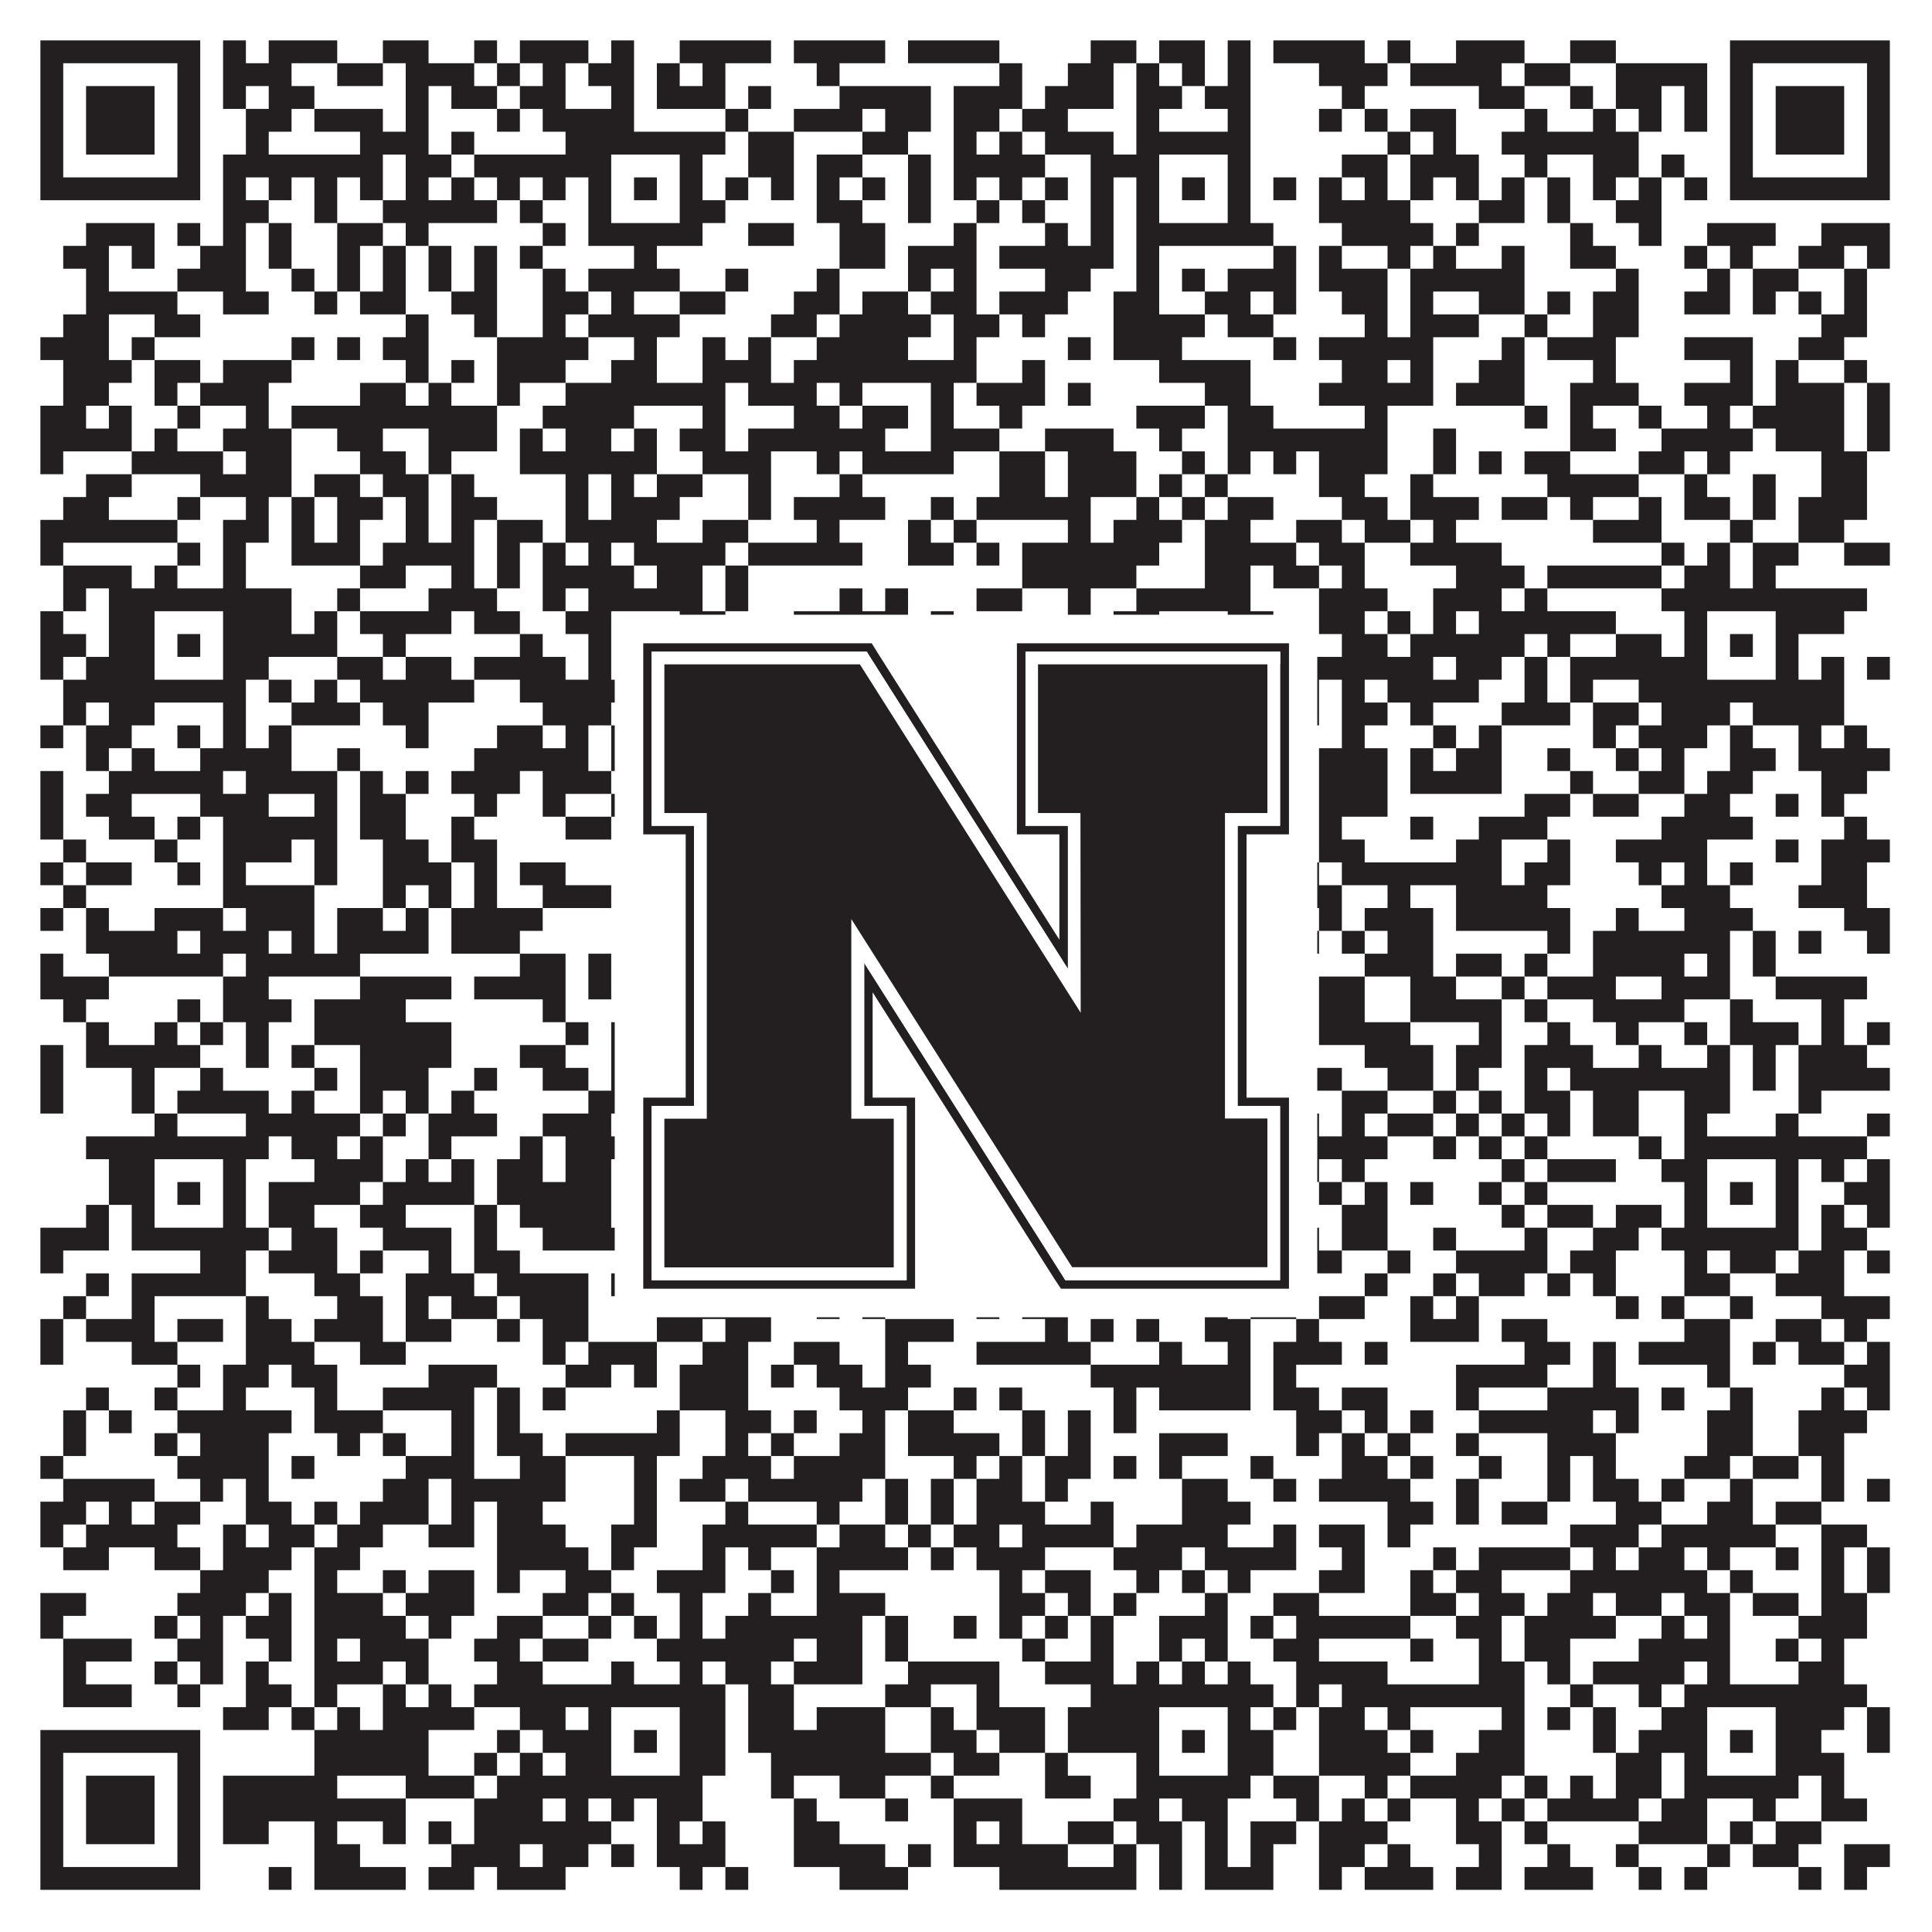
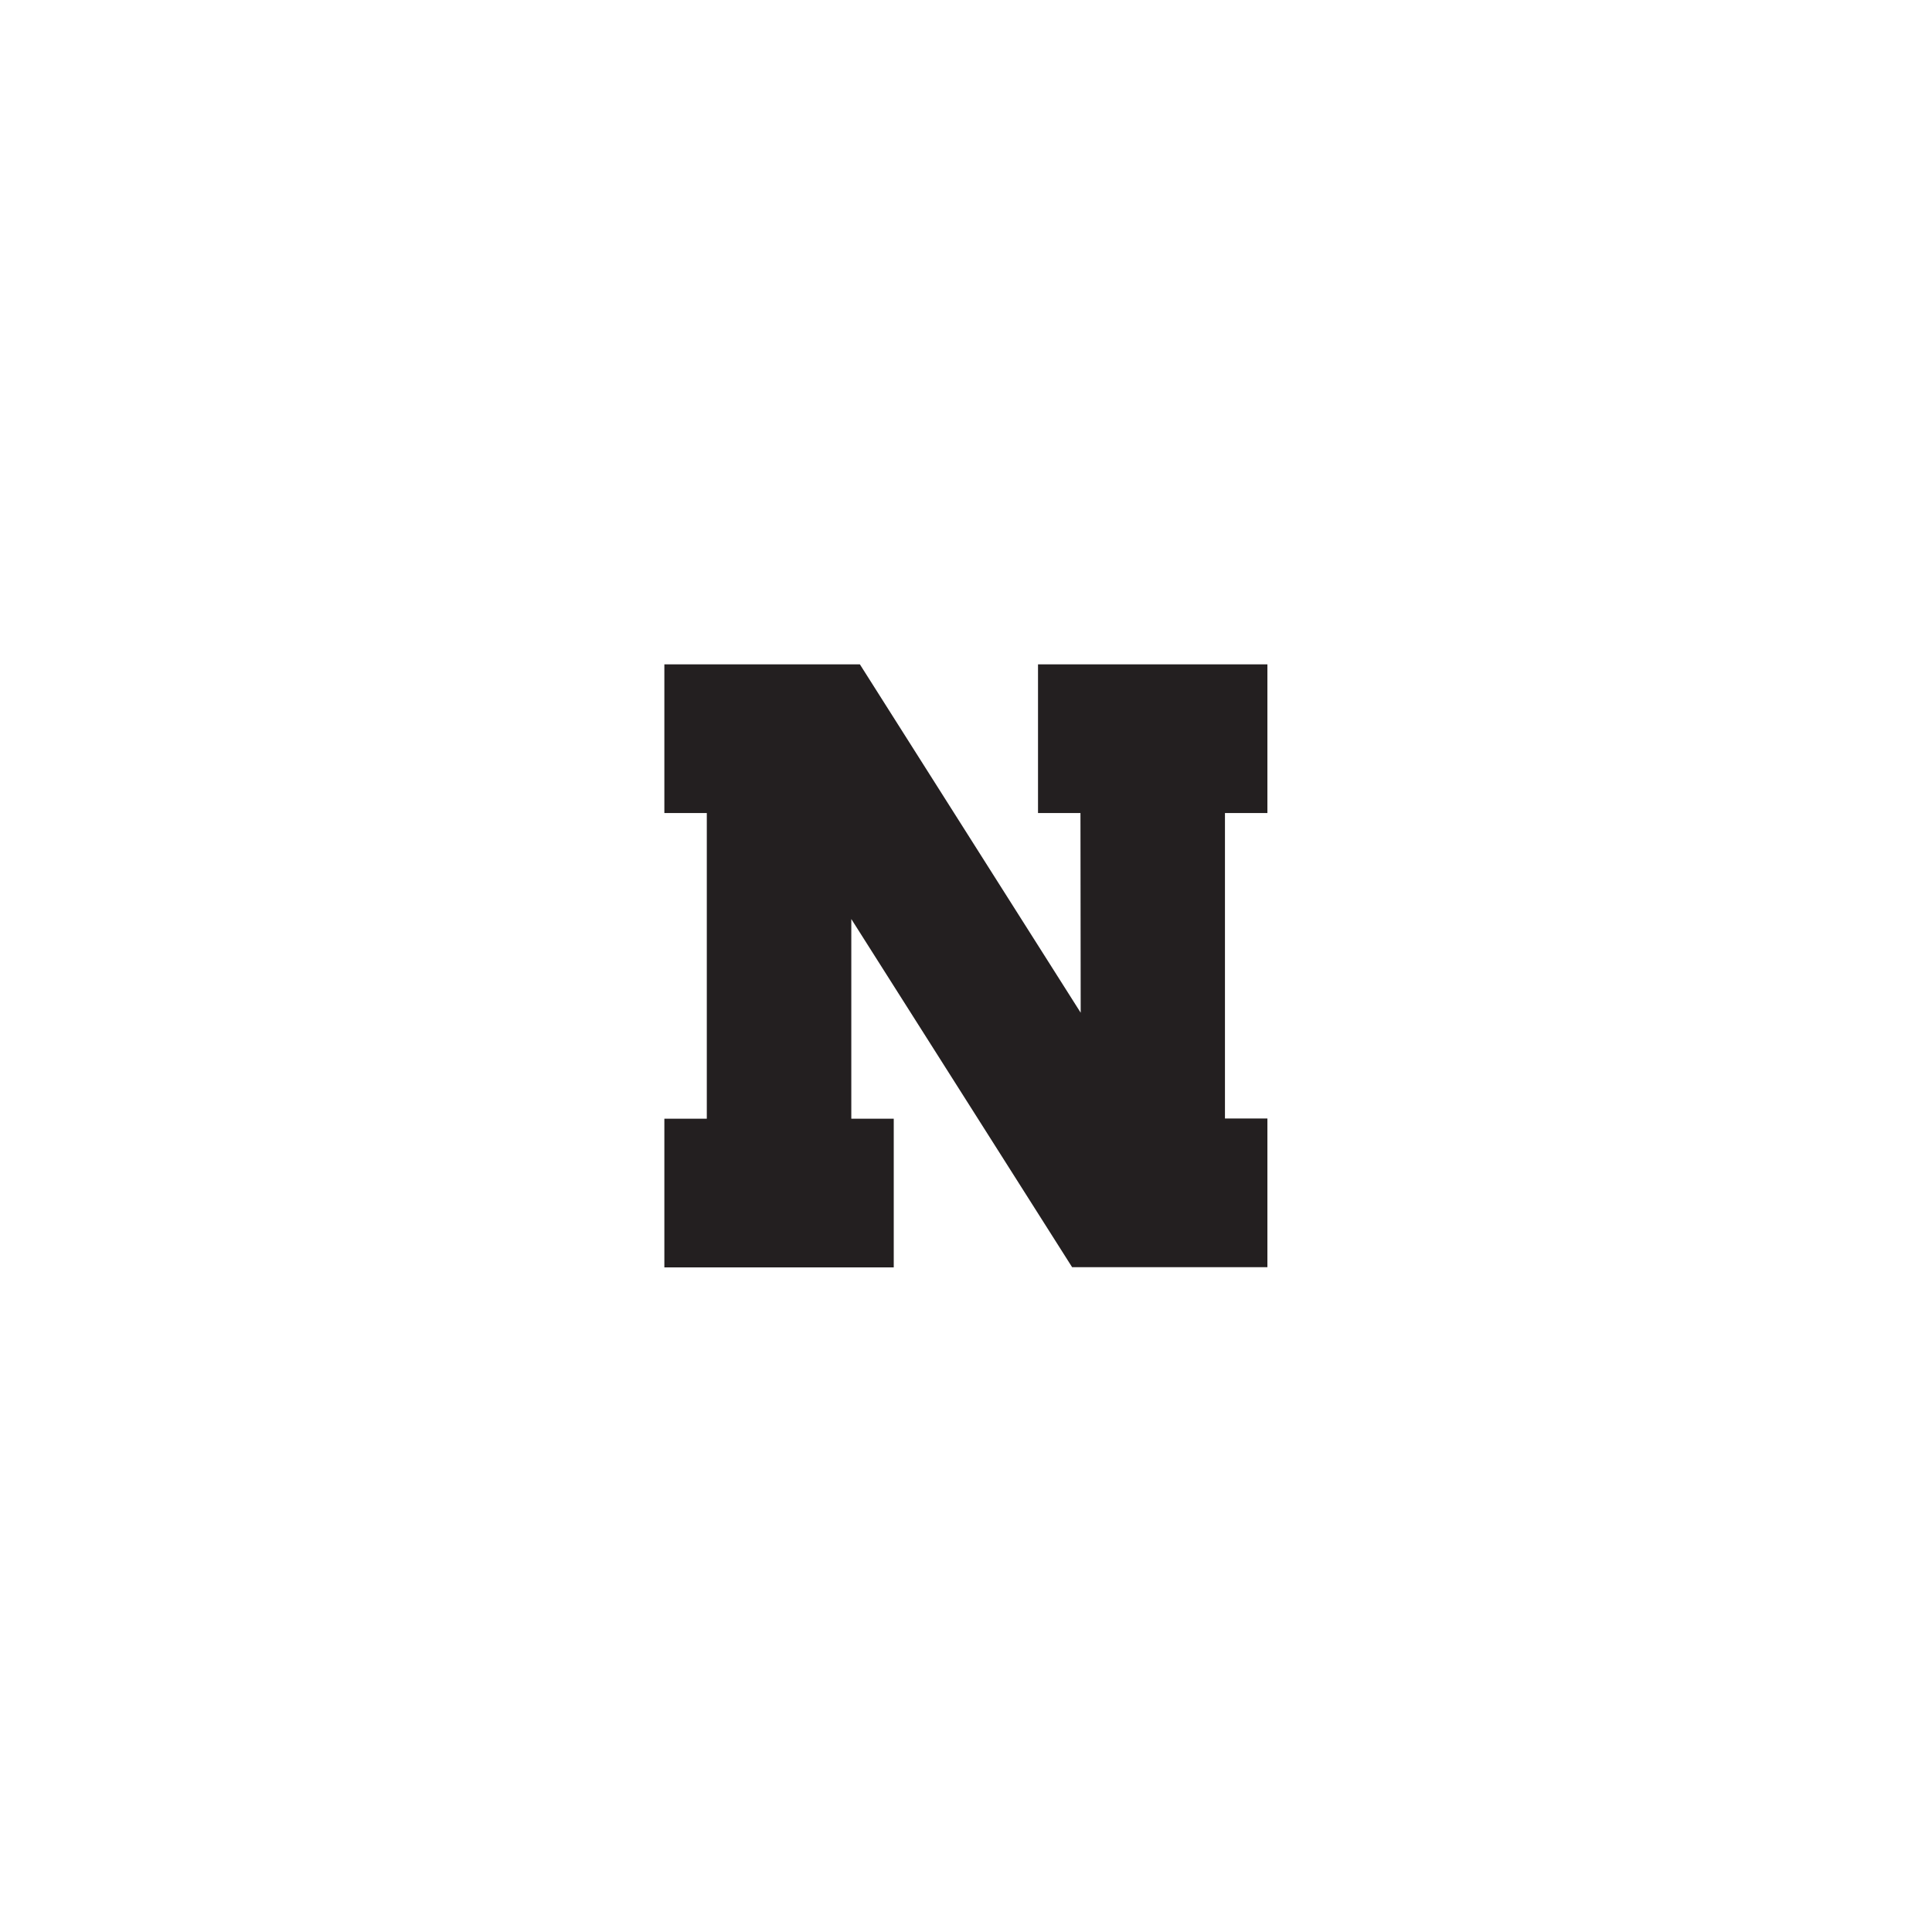
<svg xmlns="http://www.w3.org/2000/svg" version="1.1" width="1100px" height="1100px" viewBox="0 0 1100 1100">
  <rect x="0" y="0" width="1100" height="1100" fill="#ffffff" fill-opacity="1" />
-   <path fill="#231f20" fill-opacity="1" d="M23,23L114,23L114,36L23,36ZM127,23L140,23L140,36L127,36ZM153,23L192,23L192,36L153,36ZM218,23L244,23L244,36L218,36ZM270,23L283,23L283,36L270,36ZM296,23L335,23L335,36L296,36ZM348,23L361,23L361,36L348,36ZM387,23L439,23L439,36L387,36ZM452,23L504,23L504,36L452,36ZM517,23L569,23L569,36L517,36ZM621,23L647,23L647,36L621,36ZM660,23L686,23L686,36L660,36ZM699,23L712,23L712,36L699,36ZM725,23L777,23L777,36L725,36ZM790,23L803,23L803,36L790,36ZM829,23L868,23L868,36L829,36ZM894,23L920,23L920,36L894,36ZM985,23L1076,23L1076,36L985,36ZM23,36L36,36L36,49L23,49ZM101,36L114,36L114,49L101,49ZM127,36L166,36L166,49L127,49ZM192,36L218,36L218,49L192,49ZM231,36L270,36L270,49L231,49ZM283,36L296,36L296,49L283,49ZM309,36L322,36L322,49L309,49ZM335,36L361,36L361,49L335,49ZM374,36L387,36L387,49L374,49ZM400,36L413,36L413,49L400,49ZM465,36L478,36L478,49L465,49ZM569,36L582,36L582,49L569,49ZM608,36L634,36L634,49L608,49ZM647,36L660,36L660,49L647,49ZM673,36L686,36L686,49L673,49ZM699,36L712,36L712,49L699,49ZM751,36L790,36L790,49L751,49ZM803,36L855,36L855,49L803,49ZM868,36L894,36L894,49L868,49ZM920,36L972,36L972,49L920,49ZM985,36L998,36L998,49L985,49ZM1063,36L1076,36L1076,49L1063,49ZM23,49L36,49L36,62L23,62ZM49,49L88,49L88,62L49,62ZM101,49L114,49L114,62L101,62ZM127,49L140,49L140,62L127,62ZM153,49L179,49L179,62L153,62ZM231,49L244,49L244,62L231,62ZM257,49L283,49L283,62L257,62ZM296,49L322,49L322,62L296,62ZM348,49L361,49L361,62L348,62ZM374,49L413,49L413,62L374,62ZM426,49L439,49L439,62L426,62ZM478,49L530,49L530,62L478,62ZM543,49L582,49L582,62L543,62ZM595,49L634,49L634,62L595,62ZM647,49L673,49L673,62L647,62ZM686,49L712,49L712,62L686,62ZM764,49L777,49L777,62L764,62ZM842,49L868,49L868,62L842,62ZM894,49L907,49L907,62L894,62ZM920,49L946,49L946,62L920,62ZM959,49L972,49L972,62L959,62ZM985,49L998,49L998,62L985,62ZM1011,49L1050,49L1050,62L1011,62ZM1063,49L1076,49L1076,62L1063,62ZM23,62L36,62L36,75L23,75ZM49,62L88,62L88,75L49,75ZM101,62L114,62L114,75L101,75ZM140,62L166,62L166,75L140,75ZM179,62L218,62L218,75L179,75ZM231,62L244,62L244,75L231,75ZM283,62L296,62L296,75L283,75ZM309,62L361,62L361,75L309,75ZM413,62L426,62L426,75L413,75ZM452,62L491,62L491,75L452,75ZM504,62L530,62L530,75L504,75ZM543,62L569,62L569,75L543,75ZM582,62L608,62L608,75L582,75ZM647,62L660,62L660,75L647,75ZM699,62L712,62L712,75L699,75ZM751,62L764,62L764,75L751,75ZM777,62L790,62L790,75L777,75ZM803,62L829,62L829,75L803,75ZM868,62L881,62L881,75L868,75ZM907,62L920,62L920,75L907,75ZM933,62L946,62L946,75L933,75ZM959,62L972,62L972,75L959,75ZM985,62L998,62L998,75L985,75ZM1011,62L1050,62L1050,75L1011,75ZM1063,62L1076,62L1076,75L1063,75ZM23,75L36,75L36,88L23,88ZM49,75L88,75L88,88L49,88ZM101,75L114,75L114,88L101,88ZM140,75L153,75L153,88L140,88ZM205,75L244,75L244,88L205,88ZM257,75L270,75L270,88L257,88ZM322,75L413,75L413,88L322,88ZM426,75L452,75L452,88L426,88ZM491,75L517,75L517,88L491,88ZM543,75L556,75L556,88L543,88ZM569,75L582,75L582,88L569,88ZM595,75L634,75L634,88L595,88ZM647,75L712,75L712,88L647,88ZM790,75L803,75L803,88L790,88ZM816,75L829,75L829,88L816,88ZM855,75L933,75L933,88L855,88ZM985,75L998,75L998,88L985,88ZM1011,75L1050,75L1050,88L1011,88ZM1063,75L1076,75L1076,88L1063,88ZM23,88L36,88L36,101L23,101ZM101,88L114,88L114,101L101,101ZM127,88L218,88L218,101L127,101ZM231,88L257,88L257,101L231,101ZM270,88L348,88L348,101L270,101ZM387,88L400,88L400,101L387,101ZM426,88L452,88L452,101L426,101ZM465,88L491,88L491,101L465,101ZM517,88L530,88L530,101L517,101ZM543,88L595,88L595,101L543,101ZM621,88L660,88L660,101L621,101ZM699,88L712,88L712,101L699,101ZM764,88L790,88L790,101L764,101ZM803,88L842,88L842,101L803,101ZM868,88L881,88L881,101L868,101ZM907,88L933,88L933,101L907,101ZM946,88L959,88L959,101L946,101ZM985,88L998,88L998,101L985,101ZM1063,88L1076,88L1076,101L1063,101ZM23,101L114,101L114,114L23,114ZM127,101L140,101L140,114L127,114ZM153,101L166,101L166,114L153,114ZM179,101L192,101L192,114L179,114ZM205,101L218,101L218,114L205,114ZM231,101L244,101L244,114L231,114ZM257,101L270,101L270,114L257,114ZM283,101L296,101L296,114L283,114ZM309,101L322,101L322,114L309,114ZM335,101L348,101L348,114L335,114ZM361,101L374,101L374,114L361,114ZM387,101L400,101L400,114L387,114ZM413,101L426,101L426,114L413,114ZM439,101L452,101L452,114L439,114ZM465,101L478,101L478,114L465,114ZM491,101L504,101L504,114L491,114ZM517,101L530,101L530,114L517,114ZM543,101L556,101L556,114L543,114ZM569,101L582,101L582,114L569,114ZM595,101L608,101L608,114L595,114ZM621,101L634,101L634,114L621,114ZM647,101L660,101L660,114L647,114ZM673,101L686,101L686,114L673,114ZM699,101L712,101L712,114L699,114ZM725,101L738,101L738,114L725,114ZM751,101L764,101L764,114L751,114ZM777,101L790,101L790,114L777,114ZM803,101L816,101L816,114L803,114ZM829,101L842,101L842,114L829,114ZM855,101L868,101L868,114L855,114ZM881,101L894,101L894,114L881,114ZM907,101L920,101L920,114L907,114ZM933,101L946,101L946,114L933,114ZM959,101L972,101L972,114L959,114ZM985,101L1076,101L1076,114L985,114ZM127,114L153,114L153,127L127,127ZM179,114L192,114L192,127L179,127ZM218,114L283,114L283,127L218,127ZM296,114L309,114L309,127L296,127ZM335,114L348,114L348,127L335,127ZM387,114L413,114L413,127L387,127ZM465,114L491,114L491,127L465,127ZM517,114L530,114L530,127L517,127ZM556,114L569,114L569,127L556,127ZM582,114L595,114L595,127L582,127ZM621,114L634,114L634,127L621,127ZM647,114L660,114L660,127L647,127ZM699,114L712,114L712,127L699,127ZM751,114L803,114L803,127L751,127ZM842,114L868,114L868,127L842,127ZM881,114L894,114L894,127L881,127ZM920,114L946,114L946,127L920,127ZM49,127L88,127L88,140L49,140ZM101,127L114,127L114,140L101,140ZM127,127L140,127L140,140L127,140ZM153,127L166,127L166,140L153,140ZM192,127L218,127L218,140L192,140ZM231,127L244,127L244,140L231,140ZM309,127L322,127L322,140L309,140ZM335,127L400,127L400,140L335,140ZM426,127L452,127L452,140L426,140ZM478,127L504,127L504,140L478,140ZM543,127L556,127L556,140L543,140ZM595,127L608,127L608,140L595,140ZM621,127L634,127L634,140L621,140ZM647,127L725,127L725,140L647,140ZM764,127L816,127L816,140L764,140ZM829,127L842,127L842,140L829,140ZM894,127L907,127L907,140L894,140ZM933,127L946,127L946,140L933,140ZM972,127L1011,127L1011,140L972,140ZM1037,127L1076,127L1076,140L1037,140ZM36,140L62,140L62,153L36,153ZM75,140L88,140L88,153L75,153ZM114,140L140,140L140,153L114,153ZM153,140L166,140L166,153L153,153ZM192,140L205,140L205,153L192,153ZM218,140L231,140L231,153L218,153ZM244,140L257,140L257,153L244,153ZM270,140L283,140L283,153L270,153ZM296,140L309,140L309,153L296,153ZM361,140L374,140L374,153L361,153ZM478,140L504,140L504,153L478,153ZM517,140L556,140L556,153L517,153ZM569,140L634,140L634,153L569,153ZM647,140L660,140L660,153L647,153ZM725,140L738,140L738,153L725,153ZM751,140L764,140L764,153L751,153ZM790,140L803,140L803,153L790,153ZM816,140L829,140L829,153L816,153ZM855,140L868,140L868,153L855,153ZM894,140L920,140L920,153L894,153ZM959,140L972,140L972,153L959,153ZM985,140L998,140L998,153L985,153ZM1024,140L1050,140L1050,153L1024,153ZM1063,140L1076,140L1076,153L1063,153ZM49,153L62,153L62,166L49,166ZM101,153L140,153L140,166L101,166ZM166,153L179,153L179,166L166,166ZM192,153L205,153L205,166L192,166ZM218,153L231,153L231,166L218,166ZM244,153L257,153L257,166L244,166ZM270,153L283,153L283,166L270,166ZM309,153L322,153L322,166L309,166ZM335,153L387,153L387,166L335,166ZM413,153L426,153L426,166L413,166ZM465,153L478,153L478,166L465,166ZM517,153L530,153L530,166L517,166ZM543,153L556,153L556,166L543,166ZM595,153L621,153L621,166L595,166ZM647,153L660,153L660,166L647,166ZM673,153L686,153L686,166L673,166ZM699,153L738,153L738,166L699,166ZM751,153L790,153L790,166L751,166ZM803,153L868,153L868,166L803,166ZM920,153L933,153L933,166L920,166ZM972,153L985,153L985,166L972,166ZM998,153L1024,153L1024,166L998,166ZM1050,153L1063,153L1063,166L1050,166ZM49,166L101,166L101,179L49,179ZM127,166L153,166L153,179L127,179ZM179,166L192,166L192,179L179,179ZM205,166L231,166L231,179L205,179ZM257,166L283,166L283,179L257,179ZM309,166L335,166L335,179L309,179ZM348,166L361,166L361,179L348,179ZM387,166L413,166L413,179L387,179ZM452,166L478,166L478,179L452,179ZM491,166L517,166L517,179L491,179ZM530,166L556,166L556,179L530,179ZM569,166L608,166L608,179L569,179ZM634,166L660,166L660,179L634,179ZM686,166L712,166L712,179L686,179ZM725,166L738,166L738,179L725,179ZM764,166L790,166L790,179L764,179ZM803,166L816,166L816,179L803,179ZM842,166L868,166L868,179L842,179ZM881,166L894,166L894,179L881,179ZM907,166L933,166L933,179L907,179ZM959,166L985,166L985,179L959,179ZM998,166L1011,166L1011,179L998,179ZM1024,166L1037,166L1037,179L1024,179ZM1050,166L1063,166L1063,179L1050,179ZM36,179L62,179L62,192L36,192ZM88,179L114,179L114,192L88,192ZM231,179L244,179L244,192L231,192ZM270,179L283,179L283,192L270,192ZM309,179L322,179L322,192L309,192ZM335,179L387,179L387,192L335,192ZM439,179L465,179L465,192L439,192ZM478,179L530,179L530,192L478,192ZM543,179L569,179L569,192L543,192ZM582,179L595,179L595,192L582,192ZM634,179L686,179L686,192L634,192ZM699,179L725,179L725,192L699,192ZM777,179L790,179L790,192L777,192ZM803,179L842,179L842,192L803,192ZM868,179L881,179L881,192L868,192ZM907,179L933,179L933,192L907,192ZM1037,179L1063,179L1063,192L1037,192ZM23,192L62,192L62,205L23,205ZM75,192L88,192L88,205L75,205ZM166,192L179,192L179,205L166,205ZM192,192L205,192L205,205L192,205ZM218,192L244,192L244,205L218,205ZM283,192L335,192L335,205L283,205ZM361,192L374,192L374,205L361,205ZM400,192L413,192L413,205L400,205ZM426,192L439,192L439,205L426,205ZM465,192L517,192L517,205L465,205ZM543,192L556,192L556,205L543,205ZM608,192L621,192L621,205L608,205ZM634,192L673,192L673,205L634,205ZM725,192L738,192L738,205L725,205ZM751,192L816,192L816,205L751,205ZM855,192L868,192L868,205L855,205ZM881,192L920,192L920,205L881,205ZM959,192L998,192L998,205L959,205ZM1024,192L1050,192L1050,205L1024,205ZM36,205L75,205L75,218L36,218ZM88,205L114,205L114,218L88,218ZM127,205L166,205L166,218L127,218ZM231,205L244,205L244,218L231,218ZM257,205L270,205L270,218L257,218ZM283,205L322,205L322,218L283,218ZM348,205L374,205L374,218L348,218ZM400,205L439,205L439,218L400,218ZM452,205L556,205L556,218L452,218ZM582,205L595,205L595,218L582,218ZM660,205L712,205L712,218L660,218ZM764,205L790,205L790,218L764,218ZM803,205L816,205L816,218L803,218ZM842,205L868,205L868,218L842,218ZM907,205L920,205L920,218L907,218ZM985,205L998,205L998,218L985,218ZM1011,205L1024,205L1024,218L1011,218ZM1050,205L1063,205L1063,218L1050,218ZM36,218L62,218L62,231L36,231ZM88,218L101,218L101,231L88,231ZM114,218L153,218L153,231L114,231ZM205,218L231,218L231,231L205,231ZM244,218L257,218L257,231L244,231ZM283,218L296,218L296,231L283,231ZM322,218L413,218L413,231L322,231ZM426,218L465,218L465,231L426,231ZM478,218L491,218L491,231L478,231ZM530,218L543,218L543,231L530,231ZM556,218L595,218L595,231L556,231ZM608,218L621,218L621,231L608,231ZM686,218L712,218L712,231L686,231ZM751,218L816,218L816,231L751,231ZM829,218L868,218L868,231L829,231ZM894,218L933,218L933,231L894,231ZM959,218L998,218L998,231L959,231ZM1011,218L1050,218L1050,231L1011,231ZM1063,218L1076,218L1076,231L1063,231ZM23,231L49,231L49,244L23,244ZM62,231L75,231L75,244L62,244ZM101,231L114,231L114,244L101,244ZM140,231L153,231L153,244L140,244ZM166,231L283,231L283,244L166,244ZM309,231L361,231L361,244L309,244ZM400,231L413,231L413,244L400,244ZM452,231L478,231L478,244L452,244ZM491,231L517,231L517,244L491,244ZM530,231L543,231L543,244L530,244ZM569,231L582,231L582,244L569,244ZM647,231L686,231L686,244L647,244ZM699,231L725,231L725,244L699,244ZM777,231L790,231L790,244L777,244ZM868,231L881,231L881,244L868,244ZM894,231L907,231L907,244L894,244ZM933,231L946,231L946,244L933,244ZM972,231L985,231L985,244L972,244ZM998,231L1050,231L1050,244L998,244ZM1063,231L1076,231L1076,244L1063,244ZM23,244L75,244L75,257L23,257ZM88,244L101,244L101,257L88,257ZM127,244L166,244L166,257L127,257ZM192,244L218,244L218,257L192,257ZM244,244L283,244L283,257L244,257ZM296,244L309,244L309,257L296,257ZM322,244L348,244L348,257L322,257ZM361,244L374,244L374,257L361,257ZM387,244L413,244L413,257L387,257ZM426,244L504,244L504,257L426,257ZM530,244L569,244L569,257L530,257ZM595,244L634,244L634,257L595,257ZM660,244L673,244L673,257L660,257ZM699,244L790,244L790,257L699,257ZM816,244L829,244L829,257L816,257ZM894,244L920,244L920,257L894,257ZM946,244L998,244L998,257L946,257ZM1011,244L1050,244L1050,257L1011,257ZM1063,244L1076,244L1076,257L1063,257ZM23,257L36,257L36,270L23,270ZM75,257L127,257L127,270L75,270ZM140,257L166,257L166,270L140,270ZM205,257L231,257L231,270L205,270ZM244,257L257,257L257,270L244,270ZM296,257L374,257L374,270L296,270ZM400,257L439,257L439,270L400,270ZM465,257L478,257L478,270L465,270ZM491,257L543,257L543,270L491,270ZM569,257L595,257L595,270L569,270ZM608,257L647,257L647,270L608,270ZM673,257L686,257L686,270L673,270ZM699,257L712,257L712,270L699,270ZM725,257L738,257L738,270L725,270ZM751,257L790,257L790,270L751,270ZM816,257L829,257L829,270L816,270ZM842,257L855,257L855,270L842,270ZM868,257L894,257L894,270L868,270ZM933,257L959,257L959,270L933,270ZM972,257L985,257L985,270L972,270ZM1037,257L1063,257L1063,270L1037,270ZM49,270L75,270L75,283L49,283ZM114,270L166,270L166,283L114,283ZM179,270L205,270L205,283L179,283ZM218,270L244,270L244,283L218,283ZM257,270L270,270L270,283L257,283ZM322,270L335,270L335,283L322,283ZM348,270L361,270L361,283L348,283ZM374,270L400,270L400,283L374,283ZM426,270L439,270L439,283L426,283ZM478,270L491,270L491,283L478,283ZM569,270L595,270L595,283L569,283ZM608,270L647,270L647,283L608,283ZM660,270L673,270L673,283L660,283ZM686,270L699,270L699,283L686,283ZM751,270L777,270L777,283L751,283ZM803,270L816,270L816,283L803,283ZM881,270L933,270L933,283L881,283ZM959,270L972,270L972,283L959,283ZM998,270L1011,270L1011,283L998,283ZM1037,270L1063,270L1063,283L1037,283ZM36,283L62,283L62,296L36,296ZM101,283L114,283L114,296L101,296ZM140,283L153,283L153,296L140,296ZM166,283L179,283L179,296L166,296ZM192,283L218,283L218,296L192,296ZM231,283L244,283L244,296L231,296ZM257,283L283,283L283,296L257,296ZM322,283L335,283L335,296L322,296ZM348,283L387,283L387,296L348,296ZM426,283L439,283L439,296L426,296ZM452,283L504,283L504,296L452,296ZM530,283L543,283L543,296L530,296ZM556,283L621,283L621,296L556,296ZM647,283L660,283L660,296L647,296ZM673,283L686,283L686,296L673,296ZM699,283L725,283L725,296L699,296ZM764,283L790,283L790,296L764,296ZM803,283L842,283L842,296L803,296ZM855,283L881,283L881,296L855,296ZM894,283L907,283L907,296L894,296ZM933,283L946,283L946,296L933,296ZM959,283L985,283L985,296L959,296ZM998,283L1011,283L1011,296L998,296ZM1024,283L1063,283L1063,296L1024,296ZM23,296L101,296L101,309L23,309ZM127,296L153,296L153,309L127,309ZM166,296L179,296L179,309L166,309ZM192,296L205,296L205,309L192,309ZM231,296L244,296L244,309L231,309ZM257,296L270,296L270,309L257,309ZM283,296L309,296L309,309L283,309ZM322,296L374,296L374,309L322,309ZM400,296L426,296L426,309L400,309ZM465,296L478,296L478,309L465,309ZM517,296L530,296L530,309L517,309ZM543,296L556,296L556,309L543,309ZM608,296L621,296L621,309L608,309ZM634,296L673,296L673,309L634,309ZM686,296L712,296L712,309L686,309ZM738,296L764,296L764,309L738,309ZM777,296L803,296L803,309L777,309ZM816,296L829,296L829,309L816,309ZM907,296L946,296L946,309L907,309ZM985,296L998,296L998,309L985,309ZM1024,296L1050,296L1050,309L1024,309ZM23,309L36,309L36,322L23,322ZM101,309L114,309L114,322L101,322ZM127,309L140,309L140,322L127,322ZM166,309L205,309L205,322L166,322ZM218,309L270,309L270,322L218,322ZM283,309L296,309L296,322L283,322ZM309,309L322,309L322,322L309,322ZM335,309L348,309L348,322L335,322ZM361,309L413,309L413,322L361,322ZM426,309L491,309L491,322L426,322ZM517,309L543,309L543,322L517,322ZM556,309L569,309L569,322L556,322ZM582,309L660,309L660,322L582,322ZM686,309L738,309L738,322L686,322ZM751,309L777,309L777,322L751,322ZM803,309L855,309L855,322L803,322ZM946,309L959,309L959,322L946,322ZM972,309L985,309L985,322L972,322ZM998,309L1024,309L1024,322L998,322ZM1050,309L1076,309L1076,322L1050,322ZM36,322L75,322L75,335L36,335ZM88,322L101,322L101,335L88,335ZM127,322L140,322L140,335L127,335ZM205,322L231,322L231,335L205,335ZM257,322L270,322L270,335L257,335ZM283,322L296,322L296,335L283,335ZM309,322L361,322L361,335L309,335ZM374,322L400,322L400,335L374,335ZM413,322L426,322L426,335L413,335ZM582,322L647,322L647,335L582,335ZM686,322L712,322L712,335L686,335ZM725,322L751,322L751,335L725,335ZM764,322L777,322L777,335L764,335ZM829,322L868,322L868,335L829,335ZM881,322L946,322L946,335L881,335ZM959,322L985,322L985,335L959,335ZM998,322L1011,322L1011,335L998,335ZM36,335L49,335L49,348L36,348ZM62,335L166,335L166,348L62,348ZM192,335L205,335L205,348L192,348ZM244,335L283,335L283,348L244,348ZM309,335L322,335L322,348L309,348ZM335,335L400,335L400,348L335,348ZM413,335L426,335L426,348L413,348ZM478,335L491,335L491,348L478,348ZM504,335L517,335L517,348L504,348ZM556,335L582,335L582,348L556,348ZM608,335L621,335L621,348L608,348ZM647,335L712,335L712,348L647,348ZM751,335L790,335L790,348L751,348ZM816,335L855,335L855,348L816,348ZM868,335L881,335L881,348L868,348ZM946,335L1063,335L1063,348L946,348ZM23,348L36,348L36,361L23,361ZM62,348L88,348L88,361L62,361ZM127,348L166,348L166,361L127,361ZM179,348L192,348L192,361L179,361ZM205,348L257,348L257,361L205,361ZM270,348L296,348L296,361L270,361ZM322,348L348,348L348,361L322,361ZM387,348L413,348L413,361L387,361ZM452,348L517,348L517,361L452,361ZM530,348L543,348L543,361L530,361ZM608,348L621,348L621,361L608,361ZM634,348L660,348L660,361L634,361ZM699,348L725,348L725,361L699,361ZM751,348L777,348L777,361L751,361ZM790,348L803,348L803,361L790,361ZM816,348L829,348L829,361L816,361ZM842,348L920,348L920,361L842,361ZM959,348L972,348L972,361L959,361ZM1011,348L1050,348L1050,361L1011,361ZM23,361L49,361L49,374L23,374ZM62,361L88,361L88,374L62,374ZM101,361L114,361L114,374L101,374ZM127,361L192,361L192,374L127,374ZM218,361L231,361L231,374L218,374ZM296,361L309,361L309,374L296,374ZM335,361L348,361L348,374L335,374ZM361,361L374,361L374,374L361,374ZM387,361L400,361L400,374L387,374ZM413,361L426,361L426,374L413,374ZM452,361L465,361L465,374L452,374ZM530,361L556,361L556,374L530,374ZM569,361L634,361L634,374L569,374ZM647,361L660,361L660,374L647,374ZM673,361L686,361L686,374L673,374ZM699,361L712,361L712,374L699,374ZM725,361L738,361L738,374L725,374ZM764,361L790,361L790,374L764,374ZM803,361L868,361L868,374L803,374ZM881,361L894,361L894,374L881,374ZM920,361L946,361L946,374L920,374ZM959,361L972,361L972,374L959,374ZM985,361L998,361L998,374L985,374ZM1011,361L1024,361L1024,374L1011,374ZM23,374L36,374L36,387L23,387ZM49,374L88,374L88,387L49,387ZM127,374L153,374L153,387L127,387ZM192,374L218,374L218,387L192,387ZM231,374L257,374L257,387L231,387ZM270,374L322,374L322,387L270,387ZM335,374L348,374L348,387L335,387ZM387,374L426,374L426,387L387,387ZM452,374L478,374L478,387L452,387ZM491,374L517,374L517,387L491,387ZM530,374L543,374L543,387L530,387ZM556,374L595,374L595,387L556,387ZM621,374L634,374L634,387L621,387ZM647,374L660,374L660,387L647,387ZM699,374L712,374L712,387L699,387ZM725,374L816,374L816,387L725,387ZM829,374L855,374L855,387L829,387ZM868,374L881,374L881,387L868,387ZM894,374L972,374L972,387L894,387ZM1011,374L1024,374L1024,387L1011,387ZM1037,374L1050,374L1050,387L1037,387ZM1063,374L1076,374L1076,387L1063,387ZM36,387L140,387L140,400L36,400ZM153,387L166,387L166,400L153,400ZM179,387L192,387L192,400L179,400ZM205,387L270,387L270,400L205,400ZM296,387L413,387L413,400L296,400ZM426,387L452,387L452,400L426,400ZM517,387L569,387L569,400L517,400ZM608,387L751,387L751,400L608,400ZM764,387L777,387L777,400L764,400ZM790,387L842,387L842,400L790,400ZM868,387L881,387L881,400L868,400ZM894,387L907,387L907,400L894,400ZM933,387L1050,387L1050,400L933,400ZM36,400L49,400L49,413L36,413ZM62,400L88,400L88,413L62,413ZM127,400L140,400L140,413L127,413ZM166,400L205,400L205,413L166,413ZM218,400L244,400L244,413L218,413ZM309,400L348,400L348,413L309,413ZM361,400L374,400L374,413L361,413ZM400,400L413,400L413,413L400,413ZM426,400L439,400L439,413L426,413ZM452,400L478,400L478,413L452,413ZM517,400L556,400L556,413L517,413ZM569,400L582,400L582,413L569,413ZM595,400L621,400L621,413L595,413ZM634,400L647,400L647,413L634,413ZM660,400L686,400L686,413L660,413ZM712,400L725,400L725,413L712,413ZM738,400L751,400L751,413L738,413ZM764,400L790,400L790,413L764,413ZM803,400L816,400L816,413L803,413ZM855,400L894,400L894,413L855,413ZM907,400L933,400L933,413L907,413ZM946,400L985,400L985,413L946,413ZM998,400L1050,400L1050,413L998,413ZM23,413L36,413L36,426L23,426ZM49,413L75,413L75,426L49,426ZM101,413L114,413L114,426L101,426ZM127,413L140,413L140,426L127,426ZM153,413L166,413L166,426L153,426ZM231,413L244,413L244,426L231,426ZM283,413L309,413L309,426L283,426ZM322,413L335,413L335,426L322,426ZM348,413L361,413L361,426L348,426ZM374,413L413,413L413,426L374,426ZM426,413L439,413L439,426L426,426ZM465,413L491,413L491,426L465,426ZM504,413L517,413L517,426L504,426ZM582,413L608,413L608,426L582,426ZM621,413L660,413L660,426L621,426ZM686,413L699,413L699,426L686,426ZM712,413L738,413L738,426L712,426ZM764,413L777,413L777,426L764,426ZM816,413L829,413L829,426L816,426ZM842,413L855,413L855,426L842,426ZM907,413L920,413L920,426L907,426ZM933,413L972,413L972,426L933,426ZM985,413L998,413L998,426L985,426ZM1024,413L1037,413L1037,426L1024,426ZM1050,413L1063,413L1063,426L1050,426ZM49,426L62,426L62,439L49,439ZM75,426L88,426L88,439L75,439ZM114,426L166,426L166,439L114,439ZM192,426L205,426L205,439L192,439ZM270,426L335,426L335,439L270,439ZM348,426L387,426L387,439L348,439ZM400,426L413,426L413,439L400,439ZM426,426L439,426L439,439L426,439ZM491,426L556,426L556,439L491,439ZM569,426L582,426L582,439L569,439ZM595,426L634,426L634,439L595,439ZM647,426L673,426L673,439L647,439ZM686,426L712,426L712,439L686,439ZM751,426L790,426L790,439L751,439ZM803,426L816,426L816,439L803,439ZM829,426L855,426L855,439L829,439ZM881,426L894,426L894,439L881,439ZM920,426L933,426L933,439L920,439ZM946,426L959,426L959,439L946,439ZM985,426L1011,426L1011,439L985,439ZM1024,426L1076,426L1076,439L1024,439ZM23,439L36,439L36,452L23,452ZM62,439L127,439L127,452L62,452ZM140,439L192,439L192,452L140,452ZM205,439L218,439L218,452L205,452ZM231,439L244,439L244,452L231,452ZM257,439L296,439L296,452L257,452ZM309,439L348,439L348,452L309,452ZM361,439L374,439L374,452L361,452ZM400,439L426,439L426,452L400,452ZM439,439L530,439L530,452L439,452ZM556,439L582,439L582,452L556,452ZM647,439L660,439L660,452L647,452ZM673,439L686,439L686,452L673,452ZM712,439L725,439L725,452L712,452ZM751,439L790,439L790,452L751,452ZM803,439L855,439L855,452L803,452ZM894,439L907,439L907,452L894,452ZM933,439L959,439L959,452L933,452ZM972,439L998,439L998,452L972,452ZM1037,439L1063,439L1063,452L1037,452ZM23,452L36,452L36,465L23,465ZM49,452L75,452L75,465L49,465ZM114,452L153,452L153,465L114,465ZM179,452L192,452L192,465L179,465ZM205,452L231,452L231,465L205,465ZM270,452L283,452L283,465L270,465ZM309,452L322,452L322,465L309,465ZM348,452L361,452L361,465L348,465ZM374,452L387,452L387,465L374,465ZM400,452L439,452L439,465L400,465ZM465,452L491,452L491,465L465,465ZM543,452L556,452L556,465L543,465ZM569,452L621,452L621,465L569,465ZM660,452L686,452L686,465L660,465ZM712,452L738,452L738,465L712,465ZM751,452L790,452L790,465L751,465ZM868,452L894,452L894,465L868,465ZM907,452L933,452L933,465L907,465ZM959,452L985,452L985,465L959,465ZM1011,452L1024,452L1024,465L1011,465ZM1037,452L1050,452L1050,465L1037,465ZM23,465L36,465L36,478L23,478ZM62,465L88,465L88,478L62,478ZM101,465L114,465L114,478L101,478ZM127,465L192,465L192,478L127,478ZM205,465L231,465L231,478L205,478ZM257,465L270,465L270,478L257,478ZM322,465L348,465L348,478L322,478ZM387,465L400,465L400,478L387,478ZM413,465L426,465L426,478L413,478ZM439,465L504,465L504,478L439,478ZM543,465L582,465L582,478L543,478ZM595,465L608,465L608,478L595,478ZM647,465L673,465L673,478L647,478ZM686,465L699,465L699,478L686,478ZM712,465L725,465L725,478L712,478ZM751,465L764,465L764,478L751,478ZM803,465L816,465L816,478L803,478ZM842,465L881,465L881,478L842,478ZM946,465L998,465L998,478L946,478ZM1050,465L1063,465L1063,478L1050,478ZM36,478L49,478L49,491L36,491ZM88,478L101,478L101,491L88,491ZM127,478L166,478L166,491L127,491ZM179,478L192,478L192,491L179,491ZM218,478L244,478L244,491L218,491ZM257,478L283,478L283,491L257,491ZM361,478L374,478L374,491L361,491ZM387,478L400,478L400,491L387,491ZM439,478L452,478L452,491L439,491ZM465,478L478,478L478,491L465,491ZM517,478L569,478L569,491L517,491ZM582,478L595,478L595,491L582,491ZM621,478L634,478L634,491L621,491ZM673,478L686,478L686,491L673,491ZM725,478L738,478L738,491L725,491ZM751,478L777,478L777,491L751,491ZM829,478L855,478L855,491L829,491ZM881,478L894,478L894,491L881,491ZM920,478L972,478L972,491L920,491ZM1011,478L1024,478L1024,491L1011,491ZM1037,478L1076,478L1076,491L1037,491ZM23,491L36,491L36,504L23,504ZM49,491L75,491L75,504L49,504ZM101,491L114,491L114,504L101,504ZM127,491L140,491L140,504L127,504ZM179,491L192,491L192,504L179,504ZM218,491L257,491L257,504L218,504ZM270,491L283,491L283,504L270,504ZM296,491L322,491L322,504L296,504ZM400,491L413,491L413,504L400,504ZM426,491L439,491L439,504L426,504ZM478,491L491,491L491,504L478,504ZM530,491L556,491L556,504L530,504ZM621,491L634,491L634,504L621,504ZM647,491L686,491L686,504L647,504ZM712,491L725,491L725,504L712,504ZM738,491L751,491L751,504L738,504ZM764,491L855,491L855,504L764,504ZM868,491L894,491L894,504L868,504ZM933,491L946,491L946,504L933,504ZM959,491L972,491L972,504L959,504ZM985,491L998,491L998,504L985,504ZM1037,491L1063,491L1063,504L1037,504ZM36,504L49,504L49,517L36,517ZM127,504L179,504L179,517L127,517ZM218,504L231,504L231,517L218,517ZM244,504L257,504L257,517L244,517ZM270,504L283,504L283,517L270,517ZM309,504L348,504L348,517L309,517ZM361,504L400,504L400,517L361,517ZM465,504L491,504L491,517L465,517ZM504,504L517,504L517,517L504,517ZM582,504L595,504L595,517L582,517ZM634,504L647,504L647,517L634,517ZM660,504L699,504L699,517L660,517ZM712,504L725,504L725,517L712,517ZM738,504L764,504L764,517L738,517ZM790,504L803,504L803,517L790,517ZM829,504L881,504L881,517L829,517ZM946,504L985,504L985,517L946,517ZM1024,504L1063,504L1063,517L1024,517ZM23,517L36,517L36,530L23,530ZM49,517L62,517L62,530L49,530ZM88,517L127,517L127,530L88,530ZM140,517L179,517L179,530L140,530ZM192,517L218,517L218,530L192,530ZM231,517L244,517L244,530L231,530ZM257,517L309,517L309,530L257,530ZM374,517L400,517L400,530L374,530ZM439,517L452,517L452,530L439,530ZM491,517L504,517L504,530L491,530ZM543,517L556,517L556,530L543,530ZM569,517L595,517L595,530L569,530ZM608,517L621,517L621,530L608,530ZM686,517L712,517L712,530L686,530ZM725,517L738,517L738,530L725,530ZM751,517L764,517L764,530L751,530ZM777,517L816,517L816,530L777,530ZM829,517L894,517L894,530L829,530ZM920,517L933,517L933,530L920,530ZM959,517L998,517L998,530L959,530ZM1050,517L1076,517L1076,530L1050,530ZM49,530L101,530L101,543L49,543ZM114,530L153,530L153,543L114,543ZM166,530L179,530L179,543L166,543ZM192,530L244,530L244,543L192,543ZM257,530L296,530L296,543L257,543ZM374,530L413,530L413,543L374,543ZM426,530L452,530L452,543L426,543ZM465,530L530,530L530,543L465,543ZM543,530L608,530L608,543L543,543ZM621,530L660,530L660,543L621,543ZM673,530L686,530L686,543L673,543ZM738,530L751,530L751,543L738,543ZM764,530L777,530L777,543L764,543ZM790,530L816,530L816,543L790,543ZM881,530L894,530L894,543L881,543ZM907,530L985,530L985,543L907,543ZM998,530L1011,530L1011,543L998,543ZM1024,530L1037,530L1037,543L1024,543ZM1063,530L1076,530L1076,543L1063,543ZM23,543L36,543L36,556L23,556ZM62,543L127,543L127,556L62,556ZM140,543L205,543L205,556L140,556ZM296,543L322,543L322,556L296,556ZM335,543L348,543L348,556L335,556ZM361,543L387,543L387,556L361,556ZM439,543L452,543L452,556L439,556ZM465,543L491,543L491,556L465,556ZM504,543L517,543L517,556L504,556ZM556,543L569,543L569,556L556,556ZM582,543L595,543L595,556L582,556ZM621,543L647,543L647,556L621,556ZM777,543L816,543L816,556L777,556ZM829,543L855,543L855,556L829,556ZM868,543L881,543L881,556L868,556ZM907,543L959,543L959,556L907,556ZM972,543L985,543L985,556L972,556ZM998,543L1011,543L1011,556L998,556ZM23,556L62,556L62,569L23,569ZM127,556L153,556L153,569L127,569ZM205,556L257,556L257,569L205,569ZM270,556L322,556L322,569L270,569ZM335,556L348,556L348,569L335,569ZM361,556L400,556L400,569L361,569ZM413,556L465,556L465,569L413,569ZM478,556L491,556L491,569L478,569ZM517,556L569,556L569,569L517,569ZM582,556L595,556L595,569L582,569ZM621,556L634,556L634,569L621,569ZM647,556L673,556L673,569L647,569ZM686,556L712,556L712,569L686,569ZM725,556L738,556L738,569L725,569ZM751,556L777,556L777,569L751,569ZM803,556L829,556L829,569L803,569ZM855,556L868,556L868,569L855,569ZM881,556L920,556L920,569L881,569ZM946,556L985,556L985,569L946,569ZM1011,556L1063,556L1063,569L1011,569ZM36,569L49,569L49,582L36,582ZM101,569L114,569L114,582L101,582ZM127,569L166,569L166,582L127,582ZM179,569L231,569L231,582L179,582ZM309,569L322,569L322,582L309,582ZM374,569L400,569L400,582L374,582ZM452,569L491,569L491,582L452,582ZM504,569L517,569L517,582L504,582ZM543,569L556,569L556,582L543,582ZM569,569L595,569L595,582L569,582ZM608,569L621,569L621,582L608,582ZM660,569L673,569L673,582L660,582ZM686,569L738,569L738,582L686,582ZM751,569L777,569L777,582L751,582ZM803,569L855,569L855,582L803,582ZM868,569L881,569L881,582L868,582ZM907,569L959,569L959,582L907,582ZM985,569L998,569L998,582L985,582ZM1037,569L1050,569L1050,582L1037,582ZM49,582L62,582L62,595L49,595ZM88,582L101,582L101,595L88,595ZM114,582L127,582L127,595L114,595ZM140,582L153,582L153,595L140,595ZM179,582L257,582L257,595L179,595ZM322,582L335,582L335,595L322,595ZM348,582L361,582L361,595L348,595ZM387,582L413,582L413,595L387,595ZM426,582L452,582L452,595L426,595ZM478,582L491,582L491,595L478,595ZM504,582L517,582L517,595L504,595ZM569,582L595,582L595,595L569,595ZM608,582L621,582L621,595L608,595ZM634,582L660,582L660,595L634,595ZM725,582L738,582L738,595L725,595ZM751,582L803,582L803,595L751,595ZM842,582L855,582L855,595L842,595ZM881,582L894,582L894,595L881,595ZM920,582L933,582L933,595L920,595ZM959,582L972,582L972,595L959,595ZM985,582L1024,582L1024,595L985,595ZM1037,582L1050,582L1050,595L1037,595ZM1063,582L1076,582L1076,595L1063,595ZM23,595L36,595L36,608L23,608ZM49,595L114,595L114,608L49,608ZM140,595L153,595L153,608L140,608ZM166,595L179,595L179,608L166,608ZM205,595L257,595L257,608L205,608ZM296,595L322,595L322,608L296,608ZM348,595L361,595L361,608L348,608ZM387,595L400,595L400,608L387,608ZM413,595L439,595L439,608L413,608ZM452,595L478,595L478,608L452,608ZM491,595L517,595L517,608L491,608ZM530,595L543,595L543,608L530,608ZM569,595L634,595L634,608L569,608ZM712,595L738,595L738,608L712,608ZM777,595L816,595L816,608L777,608ZM829,595L855,595L855,608L829,608ZM868,595L907,595L907,608L868,608ZM933,595L946,595L946,608L933,608ZM972,595L985,595L985,608L972,608ZM998,595L1011,595L1011,608L998,608ZM1024,595L1063,595L1063,608L1024,608ZM23,608L36,608L36,621L23,621ZM75,608L88,608L88,621L75,621ZM114,608L127,608L127,621L114,621ZM179,608L192,608L192,621L179,621ZM205,608L244,608L244,621L205,621ZM270,608L283,608L283,621L270,621ZM309,608L335,608L335,621L309,621ZM348,608L374,608L374,621L348,621ZM400,608L413,608L413,621L400,621ZM439,608L491,608L491,621L439,621ZM504,608L530,608L530,621L504,621ZM647,608L673,608L673,621L647,621ZM686,608L699,608L699,621L686,621ZM712,608L725,608L725,621L712,621ZM738,608L764,608L764,621L738,621ZM790,608L816,608L816,621L790,621ZM829,608L842,608L842,621L829,621ZM868,608L881,608L881,621L868,621ZM894,608L985,608L985,621L894,621ZM998,608L1011,608L1011,621L998,621ZM1024,608L1076,608L1076,621L1024,621ZM23,621L36,621L36,634L23,634ZM75,621L88,621L88,634L75,634ZM101,621L153,621L153,634L101,634ZM166,621L179,621L179,634L166,634ZM205,621L218,621L218,634L205,634ZM231,621L244,621L244,634L231,634ZM257,621L270,621L270,634L257,634ZM335,621L374,621L374,634L335,634ZM426,621L439,621L439,634L426,634ZM452,621L465,621L465,634L452,634ZM478,621L504,621L504,634L478,634ZM517,621L530,621L530,634L517,634ZM556,621L569,621L569,634L556,634ZM595,621L621,621L621,634L595,634ZM634,621L647,621L647,634L634,634ZM712,621L738,621L738,634L712,634ZM764,621L790,621L790,634L764,634ZM816,621L829,621L829,634L816,634ZM842,621L855,621L855,634L842,634ZM868,621L894,621L894,634L868,634ZM907,621L933,621L933,634L907,634ZM959,621L985,621L985,634L959,634ZM1024,621L1037,621L1037,634L1024,634ZM88,634L101,634L101,647L88,647ZM140,634L205,634L205,647L140,647ZM218,634L231,634L231,647L218,647ZM244,634L283,634L283,647L244,647ZM309,634L348,634L348,647L309,647ZM374,634L413,634L413,647L374,647ZM426,634L439,634L439,647L426,647ZM491,634L543,634L543,647L491,647ZM556,634L569,634L569,647L556,647ZM582,634L595,634L595,647L582,647ZM673,634L699,634L699,647L673,647ZM712,634L751,634L751,647L712,647ZM764,634L777,634L777,647L764,647ZM790,634L816,634L816,647L790,647ZM829,634L842,634L842,647L829,647ZM855,634L868,634L868,647L855,647ZM881,634L894,634L894,647L881,647ZM907,634L933,634L933,647L907,647ZM959,634L972,634L972,647L959,647ZM1011,634L1024,634L1024,647L1011,647ZM1063,634L1076,634L1076,647L1063,647ZM49,647L153,647L153,660L49,660ZM166,647L192,647L192,660L166,660ZM205,647L218,647L218,660L205,660ZM244,647L257,647L257,660L244,660ZM296,647L309,647L309,660L296,660ZM322,647L413,647L413,660L322,660ZM439,647L452,647L452,660L439,660ZM478,647L556,647L556,660L478,660ZM569,647L582,647L582,660L569,660ZM595,647L608,647L608,660L595,660ZM647,647L725,647L725,660L647,660ZM738,647L790,647L790,660L738,660ZM816,647L829,647L829,660L816,660ZM842,647L855,647L855,660L842,660ZM868,647L881,647L881,660L868,660ZM933,647L946,647L946,660L933,660ZM959,647L1063,647L1063,660L959,660ZM62,660L88,660L88,673L62,673ZM127,660L140,660L140,673L127,673ZM179,660L218,660L218,673L179,673ZM231,660L244,660L244,673L231,673ZM257,660L270,660L270,673L257,673ZM283,660L309,660L309,673L283,673ZM322,660L348,660L348,673L322,673ZM387,660L426,660L426,673L387,673ZM452,660L465,660L465,673L452,673ZM478,660L530,660L530,673L478,673ZM595,660L660,660L660,673L595,673ZM699,660L751,660L751,673L699,673ZM764,660L777,660L777,673L764,673ZM855,660L868,660L868,673L855,673ZM881,660L920,660L920,673L881,673ZM946,660L972,660L972,673L946,673ZM1011,660L1024,660L1024,673L1011,673ZM1037,660L1050,660L1050,673L1037,673ZM1063,660L1076,660L1076,673L1063,673ZM62,673L88,673L88,686L62,686ZM101,673L114,673L114,686L101,686ZM127,673L140,673L140,686L127,686ZM153,673L205,673L205,686L153,686ZM218,673L270,673L270,686L218,686ZM283,673L348,673L348,686L283,686ZM361,673L374,673L374,686L361,686ZM387,673L413,673L413,686L387,686ZM439,673L465,673L465,686L439,686ZM491,673L504,673L504,686L491,686ZM517,673L543,673L543,686L517,686ZM569,673L582,673L582,686L569,686ZM621,673L634,673L634,686L621,686ZM647,673L660,673L660,686L647,686ZM673,673L686,673L686,686L673,686ZM699,673L712,673L712,686L699,686ZM751,673L764,673L764,686L751,686ZM777,673L790,673L790,686L777,686ZM803,673L816,673L816,686L803,686ZM842,673L855,673L855,686L842,686ZM868,673L881,673L881,686L868,686ZM959,673L972,673L972,686L959,686ZM985,673L998,673L998,686L985,686ZM1011,673L1024,673L1024,686L1011,686ZM1050,673L1076,673L1076,686L1050,686ZM49,686L62,686L62,699L49,699ZM75,686L88,686L88,699L75,699ZM127,686L140,686L140,699L127,699ZM153,686L179,686L179,699L153,699ZM205,686L231,686L231,699L205,699ZM270,686L283,686L283,699L270,699ZM296,686L348,686L348,699L296,699ZM387,686L400,686L400,699L387,699ZM478,686L491,686L491,699L478,699ZM517,686L582,686L582,699L517,699ZM608,686L634,686L634,699L608,699ZM647,686L660,686L660,699L647,699ZM699,686L712,686L712,699L699,699ZM725,686L738,686L738,699L725,699ZM764,686L790,686L790,699L764,699ZM855,686L868,686L868,699L855,699ZM881,686L907,686L907,699L881,699ZM920,686L946,686L946,699L920,699ZM959,686L972,686L972,699L959,699ZM1011,686L1024,686L1024,699L1011,699ZM1037,686L1050,686L1050,699L1037,699ZM1063,686L1076,686L1076,699L1063,699ZM23,699L62,699L62,712L23,712ZM75,699L153,699L153,712L75,712ZM166,699L192,699L192,712L166,712ZM218,699L257,699L257,712L218,712ZM270,699L283,699L283,712L270,712ZM309,699L400,699L400,712L309,712ZM452,699L465,699L465,712L452,712ZM478,699L491,699L491,712L478,712ZM517,699L543,699L543,712L517,712ZM595,699L608,699L608,712L595,712ZM621,699L712,699L712,712L621,712ZM738,699L751,699L751,712L738,712ZM764,699L790,699L790,712L764,712ZM816,699L829,699L829,712L816,712ZM868,699L881,699L881,712L868,712ZM907,699L933,699L933,712L907,712ZM946,699L1024,699L1024,712L946,712ZM1037,699L1063,699L1063,712L1037,712ZM23,712L36,712L36,725L23,725ZM114,712L140,712L140,725L114,725ZM153,712L192,712L192,725L153,725ZM205,712L218,712L218,725L205,725ZM244,712L257,712L257,725L244,725ZM270,712L296,712L296,725L270,725ZM361,712L426,712L426,725L361,725ZM517,712L530,712L530,725L517,725ZM569,712L595,712L595,725L569,725ZM608,712L621,712L621,725L608,725ZM634,712L647,712L647,725L634,725ZM660,712L712,712L712,725L660,725ZM738,712L764,712L764,725L738,725ZM790,712L803,712L803,725L790,725ZM829,712L881,712L881,725L829,725ZM894,712L920,712L920,725L894,725ZM959,712L972,712L972,725L959,725ZM985,712L1011,712L1011,725L985,725ZM1024,712L1050,712L1050,725L1024,725ZM1063,712L1076,712L1076,725L1063,725ZM49,725L62,725L62,738L49,738ZM75,725L140,725L140,738L75,738ZM179,725L205,725L205,738L179,738ZM231,725L270,725L270,738L231,738ZM283,725L335,725L335,738L283,738ZM348,725L374,725L374,738L348,738ZM426,725L452,725L452,738L426,738ZM465,725L478,725L478,738L465,738ZM491,725L504,725L504,738L491,738ZM530,725L543,725L543,738L530,738ZM556,725L582,725L582,738L556,738ZM595,725L608,725L608,738L595,738ZM621,725L634,725L634,738L621,738ZM647,725L660,725L660,738L647,738ZM673,725L686,725L686,738L673,738ZM699,725L712,725L712,738L699,738ZM725,725L738,725L738,738L725,738ZM777,725L790,725L790,738L777,738ZM816,725L829,725L829,738L816,738ZM842,725L868,725L868,738L842,738ZM881,725L894,725L894,738L881,738ZM907,725L920,725L920,738L907,738ZM959,725L985,725L985,738L959,738ZM1011,725L1050,725L1050,738L1011,738ZM36,738L49,738L49,751L36,751ZM75,738L88,738L88,751L75,751ZM140,738L153,738L153,751L140,751ZM192,738L218,738L218,751L192,751ZM231,738L244,738L244,751L231,751ZM257,738L283,738L283,751L257,751ZM296,738L335,738L335,751L296,751ZM374,738L439,738L439,751L374,751ZM465,738L478,738L478,751L465,751ZM491,738L504,738L504,751L491,751ZM556,738L569,738L569,751L556,751ZM582,738L608,738L608,751L582,751ZM686,738L699,738L699,751L686,751ZM712,738L738,738L738,751L712,751ZM751,738L777,738L777,751L751,751ZM803,738L816,738L816,751L803,751ZM829,738L842,738L842,751L829,751ZM920,738L933,738L933,751L920,751ZM946,738L959,738L959,751L946,751ZM985,738L998,738L998,751L985,751ZM1037,738L1076,738L1076,751L1037,751ZM23,751L36,751L36,764L23,764ZM49,751L88,751L88,764L49,764ZM101,751L127,751L127,764L101,764ZM140,751L166,751L166,764L140,764ZM179,751L218,751L218,764L179,764ZM231,751L257,751L257,764L231,764ZM283,751L296,751L296,764L283,764ZM309,751L335,751L335,764L309,764ZM374,751L400,751L400,764L374,764ZM413,751L439,751L439,764L413,764ZM504,751L543,751L543,764L504,764ZM595,751L608,751L608,764L595,764ZM621,751L634,751L634,764L621,764ZM647,751L660,751L660,764L647,764ZM686,751L712,751L712,764L686,764ZM738,751L751,751L751,764L738,764ZM803,751L842,751L842,764L803,764ZM855,751L881,751L881,764L855,764ZM959,751L985,751L985,764L959,764ZM1011,751L1037,751L1037,764L1011,764ZM1050,751L1063,751L1063,764L1050,764ZM23,764L36,764L36,777L23,777ZM75,764L101,764L101,777L75,777ZM140,764L179,764L179,777L140,777ZM205,764L231,764L231,777L205,777ZM309,764L322,764L322,777L309,777ZM335,764L374,764L374,777L335,777ZM400,764L426,764L426,777L400,777ZM452,764L478,764L478,777L452,777ZM504,764L517,764L517,777L504,777ZM556,764L621,764L621,777L556,777ZM660,764L673,764L673,777L660,777ZM699,764L712,764L712,777L699,777ZM725,764L764,764L764,777L725,777ZM777,764L790,764L790,777L777,777ZM868,764L894,764L894,777L868,777ZM907,764L920,764L920,777L907,777ZM933,764L985,764L985,777L933,777ZM998,764L1011,764L1011,777L998,777ZM1024,764L1050,764L1050,777L1024,777ZM1063,764L1076,764L1076,777L1063,777ZM101,777L114,777L114,790L101,790ZM127,777L153,777L153,790L127,790ZM166,777L192,777L192,790L166,790ZM244,777L283,777L283,790L244,790ZM322,777L348,777L348,790L322,790ZM361,777L374,777L374,790L361,790ZM387,777L426,777L426,790L387,790ZM439,777L452,777L452,790L439,790ZM465,777L491,777L491,790L465,790ZM504,777L530,777L530,790L504,790ZM621,777L712,777L712,790L621,790ZM725,777L738,777L738,790L725,790ZM829,777L881,777L881,790L829,790ZM907,777L920,777L920,790L907,790ZM972,777L985,777L985,790L972,790ZM1050,777L1076,777L1076,790L1050,790ZM49,790L62,790L62,803L49,803ZM88,790L101,790L101,803L88,803ZM127,790L140,790L140,803L127,803ZM179,790L192,790L192,803L179,803ZM218,790L270,790L270,803L218,803ZM283,790L296,790L296,803L283,803ZM309,790L322,790L322,803L309,803ZM387,790L426,790L426,803L387,803ZM478,790L517,790L517,803L478,803ZM543,790L556,790L556,803L543,803ZM569,790L582,790L582,803L569,803ZM634,790L647,790L647,803L634,803ZM660,790L712,790L712,803L660,803ZM725,790L751,790L751,803L725,803ZM764,790L790,790L790,803L764,803ZM829,790L842,790L842,803L829,803ZM881,790L933,790L933,803L881,803ZM946,790L959,790L959,803L946,803ZM985,790L998,790L998,803L985,803ZM1037,790L1050,790L1050,803L1037,803ZM1063,790L1076,790L1076,803L1063,803ZM36,803L49,803L49,816L36,816ZM62,803L75,803L75,816L62,816ZM101,803L166,803L166,816L101,816ZM179,803L218,803L218,816L179,816ZM257,803L270,803L270,816L257,816ZM283,803L296,803L296,816L283,816ZM374,803L387,803L387,816L374,816ZM413,803L439,803L439,816L413,816ZM452,803L465,803L465,816L452,816ZM491,803L504,803L504,816L491,816ZM517,803L543,803L543,816L517,816ZM582,803L595,803L595,816L582,816ZM608,803L621,803L621,816L608,816ZM634,803L647,803L647,816L634,816ZM738,803L764,803L764,816L738,816ZM777,803L790,803L790,816L777,816ZM803,803L816,803L816,816L803,816ZM842,803L907,803L907,816L842,816ZM920,803L933,803L933,816L920,816ZM972,803L998,803L998,816L972,816ZM1024,803L1063,803L1063,816L1024,816ZM36,816L49,816L49,829L36,829ZM88,816L101,816L101,829L88,829ZM114,816L153,816L153,829L114,829ZM192,816L205,816L205,829L192,829ZM218,816L231,816L231,829L218,829ZM257,816L270,816L270,829L257,829ZM283,816L309,816L309,829L283,829ZM322,816L387,816L387,829L322,829ZM413,816L426,816L426,829L413,829ZM439,816L452,816L452,829L439,829ZM478,816L504,816L504,829L478,829ZM517,816L569,816L569,829L517,829ZM582,816L595,816L595,829L582,829ZM608,816L621,816L621,829L608,829ZM660,816L699,816L699,829L660,829ZM738,816L751,816L751,829L738,829ZM764,816L777,816L777,829L764,829ZM790,816L803,816L803,829L790,829ZM829,816L842,816L842,829L829,829ZM881,816L920,816L920,829L881,829ZM972,816L998,816L998,829L972,829ZM1024,816L1050,816L1050,829L1024,829ZM23,829L36,829L36,842L23,842ZM101,829L153,829L153,842L101,842ZM166,829L179,829L179,842L166,842ZM231,829L270,829L270,842L231,842ZM296,829L322,829L322,842L296,842ZM361,829L374,829L374,842L361,842ZM400,829L439,829L439,842L400,842ZM452,829L504,829L504,842L452,842ZM543,829L556,829L556,842L543,842ZM569,829L582,829L582,842L569,842ZM595,829L621,829L621,842L595,842ZM634,829L647,829L647,842L634,842ZM660,829L673,829L673,842L660,842ZM712,829L725,829L725,842L712,842ZM764,829L790,829L790,842L764,842ZM803,829L816,829L816,842L803,842ZM842,829L855,829L855,842L842,842ZM881,829L894,829L894,842L881,842ZM907,829L920,829L920,842L907,842ZM959,829L985,829L985,842L959,842ZM998,829L1024,829L1024,842L998,842ZM1037,829L1050,829L1050,842L1037,842ZM36,842L88,842L88,855L36,855ZM114,842L127,842L127,855L114,855ZM140,842L153,842L153,855L140,855ZM218,842L244,842L244,855L218,855ZM257,842L322,842L322,855L257,855ZM361,842L374,842L374,855L361,855ZM387,842L413,842L413,855L387,855ZM426,842L491,842L491,855L426,855ZM504,842L517,842L517,855L504,855ZM530,842L543,842L543,855L530,855ZM556,842L582,842L582,855L556,855ZM595,842L608,842L608,855L595,855ZM673,842L699,842L699,855L673,855ZM725,842L738,842L738,855L725,855ZM751,842L803,842L803,855L751,855ZM829,842L842,842L842,855L829,855ZM881,842L894,842L894,855L881,855ZM907,842L933,842L933,855L907,855ZM946,842L959,842L959,855L946,855ZM985,842L998,842L998,855L985,855ZM1037,842L1050,842L1050,855L1037,855ZM1063,842L1076,842L1076,855L1063,855ZM23,855L49,855L49,868L23,868ZM62,855L75,855L75,868L62,868ZM88,855L114,855L114,868L88,868ZM140,855L166,855L166,868L140,868ZM179,855L192,855L192,868L179,868ZM205,855L244,855L244,868L205,868ZM257,855L270,855L270,868L257,868ZM283,855L309,855L309,868L283,868ZM361,855L374,855L374,868L361,868ZM413,855L426,855L426,868L413,868ZM465,855L478,855L478,868L465,868ZM504,855L517,855L517,868L504,868ZM530,855L543,855L543,868L530,868ZM556,855L595,855L595,868L556,868ZM621,855L634,855L634,868L621,868ZM673,855L712,855L712,868L673,868ZM790,855L816,855L816,868L790,868ZM829,855L842,855L842,868L829,868ZM855,855L881,855L881,868L855,868ZM920,855L946,855L946,868L920,868ZM972,855L998,855L998,868L972,868ZM1011,855L1037,855L1037,868L1011,868ZM23,868L36,868L36,881L23,881ZM49,868L101,868L101,881L49,881ZM127,868L140,868L140,881L127,881ZM153,868L179,868L179,881L153,881ZM192,868L218,868L218,881L192,881ZM244,868L270,868L270,881L244,881ZM283,868L322,868L322,881L283,881ZM348,868L374,868L374,881L348,881ZM400,868L465,868L465,881L400,881ZM478,868L504,868L504,881L478,881ZM517,868L530,868L530,881L517,881ZM543,868L569,868L569,881L543,881ZM582,868L634,868L634,881L582,881ZM647,868L699,868L699,881L647,881ZM725,868L738,868L738,881L725,881ZM751,868L777,868L777,881L751,881ZM790,868L803,868L803,881L790,881ZM894,868L933,868L933,881L894,881ZM946,868L1011,868L1011,881L946,881ZM1037,868L1063,868L1063,881L1037,881ZM36,881L62,881L62,894L36,894ZM88,881L114,881L114,894L88,894ZM127,881L166,881L166,894L127,894ZM179,881L205,881L205,894L179,894ZM283,881L335,881L335,894L283,894ZM348,881L361,881L361,894L348,894ZM400,881L413,881L413,894L400,894ZM426,881L439,881L439,894L426,894ZM465,881L517,881L517,894L465,894ZM530,881L543,881L543,894L530,894ZM556,881L595,881L595,894L556,894ZM634,881L673,881L673,894L634,894ZM686,881L738,881L738,894L686,894ZM764,881L777,881L777,894L764,894ZM816,881L829,881L829,894L816,894ZM842,881L894,881L894,894L842,894ZM907,881L920,881L920,894L907,894ZM933,881L959,881L959,894L933,894ZM972,881L985,881L985,894L972,894ZM1011,881L1024,881L1024,894L1011,894ZM1037,881L1050,881L1050,894L1037,894ZM1063,881L1076,881L1076,894L1063,894ZM114,894L153,894L153,907L114,907ZM179,894L192,894L192,907L179,907ZM218,894L231,894L231,907L218,907ZM244,894L270,894L270,907L244,907ZM283,894L296,894L296,907L283,907ZM322,894L348,894L348,907L322,907ZM374,894L413,894L413,907L374,907ZM439,894L452,894L452,907L439,907ZM465,894L478,894L478,907L465,907ZM569,894L582,894L582,907L569,907ZM595,894L621,894L621,907L595,907ZM647,894L660,894L660,907L647,907ZM673,894L686,894L686,907L673,907ZM699,894L712,894L712,907L699,907ZM751,894L777,894L777,907L751,907ZM803,894L816,894L816,907L803,907ZM829,894L855,894L855,907L829,907ZM894,894L972,894L972,907L894,907ZM985,894L998,894L998,907L985,907ZM1037,894L1050,894L1050,907L1037,907ZM1063,894L1076,894L1076,907L1063,907ZM23,907L49,907L49,920L23,920ZM101,907L140,907L140,920L101,920ZM153,907L166,907L166,920L153,920ZM179,907L218,907L218,920L179,920ZM231,907L270,907L270,920L231,920ZM309,907L335,907L335,920L309,920ZM348,907L361,907L361,920L348,920ZM387,907L400,907L400,920L387,920ZM426,907L439,907L439,920L426,920ZM465,907L504,907L504,920L465,920ZM569,907L595,907L595,920L569,920ZM608,907L621,907L621,920L608,920ZM634,907L647,907L647,920L634,920ZM686,907L699,907L699,920L686,920ZM725,907L751,907L751,920L725,920ZM803,907L829,907L829,920L803,920ZM842,907L868,907L868,920L842,920ZM881,907L907,907L907,920L881,920ZM920,907L946,907L946,920L920,920ZM959,907L985,907L985,920L959,920ZM998,907L1024,907L1024,920L998,920ZM1037,907L1063,907L1063,920L1037,920ZM23,920L36,920L36,933L23,933ZM88,920L101,920L101,933L88,933ZM114,920L127,920L127,933L114,933ZM140,920L166,920L166,933L140,933ZM179,920L231,920L231,933L179,933ZM244,920L257,920L257,933L244,933ZM283,920L309,920L309,933L283,933ZM335,920L348,920L348,933L335,933ZM361,920L374,920L374,933L361,933ZM387,920L400,920L400,933L387,933ZM413,920L491,920L491,933L413,933ZM504,920L517,920L517,933L504,933ZM543,920L556,920L556,933L543,933ZM569,920L582,920L582,933L569,933ZM595,920L608,920L608,933L595,933ZM621,920L634,920L634,933L621,933ZM660,920L699,920L699,933L660,933ZM712,920L725,920L725,933L712,933ZM738,920L803,920L803,933L738,933ZM829,920L855,920L855,933L829,933ZM868,920L920,920L920,933L868,933ZM946,920L959,920L959,933L946,933ZM972,920L985,920L985,933L972,933ZM1024,920L1063,920L1063,933L1024,933ZM36,933L75,933L75,946L36,946ZM101,933L127,933L127,946L101,946ZM153,933L166,933L166,946L153,946ZM179,933L192,933L192,946L179,946ZM205,933L244,933L244,946L205,946ZM270,933L296,933L296,946L270,946ZM309,933L335,933L335,946L309,946ZM374,933L452,933L452,946L374,946ZM465,933L491,933L491,946L465,946ZM504,933L517,933L517,946L504,946ZM582,933L595,933L595,946L582,946ZM621,933L634,933L634,946L621,946ZM660,933L673,933L673,946L660,946ZM686,933L699,933L699,946L686,946ZM725,933L751,933L751,946L725,946ZM803,933L816,933L816,946L803,946ZM842,933L855,933L855,946L842,946ZM868,933L894,933L894,946L868,946ZM933,933L985,933L985,946L933,946ZM1011,933L1024,933L1024,946L1011,946ZM1037,933L1050,933L1050,946L1037,946ZM36,946L49,946L49,959L36,959ZM88,946L101,946L101,959L88,959ZM114,946L127,946L127,959L114,959ZM140,946L153,946L153,959L140,959ZM179,946L218,946L218,959L179,959ZM231,946L244,946L244,959L231,959ZM283,946L309,946L309,959L283,959ZM348,946L361,946L361,959L348,959ZM387,946L400,946L400,959L387,959ZM413,946L439,946L439,959L413,959ZM452,946L491,946L491,959L452,959ZM517,946L569,946L569,959L517,959ZM595,946L634,946L634,959L595,959ZM647,946L660,946L660,959L647,959ZM673,946L686,946L686,959L673,959ZM699,946L712,946L712,959L699,959ZM738,946L790,946L790,959L738,959ZM842,946L868,946L868,959L842,959ZM881,946L894,946L894,959L881,959ZM907,946L959,946L959,959L907,959ZM972,946L985,946L985,959L972,959ZM1024,946L1050,946L1050,959L1024,959ZM36,959L75,959L75,972L36,972ZM101,959L114,959L114,972L101,972ZM140,959L166,959L166,972L140,972ZM179,959L192,959L192,972L179,972ZM218,959L231,959L231,972L218,972ZM244,959L257,959L257,972L244,972ZM270,959L413,959L413,972L270,972ZM426,959L452,959L452,972L426,972ZM504,959L530,959L530,972L504,972ZM556,959L569,959L569,972L556,972ZM621,959L725,959L725,972L621,972ZM738,959L751,959L751,972L738,972ZM764,959L868,959L868,972L764,972ZM894,959L907,959L907,972L894,972ZM933,959L946,959L946,972L933,972ZM959,959L1063,959L1063,972L959,972ZM127,972L153,972L153,985L127,985ZM166,972L179,972L179,985L166,985ZM192,972L205,972L205,985L192,985ZM218,972L270,972L270,985L218,985ZM296,972L322,972L322,985L296,985ZM335,972L348,972L348,985L335,985ZM387,972L413,972L413,985L387,985ZM426,972L452,972L452,985L426,985ZM465,972L504,972L504,985L465,985ZM530,972L543,972L543,985L530,985ZM556,972L595,972L595,985L556,985ZM608,972L660,972L660,985L608,985ZM699,972L712,972L712,985L699,985ZM725,972L738,972L738,985L725,985ZM751,972L777,972L777,985L751,985ZM790,972L803,972L803,985L790,985ZM855,972L868,972L868,985L855,985ZM881,972L894,972L894,985L881,985ZM907,972L920,972L920,985L907,985ZM946,972L972,972L972,985L946,985ZM1011,972L1050,972L1050,985L1011,985ZM1063,972L1076,972L1076,985L1063,985ZM23,985L114,985L114,998L23,998ZM179,985L244,985L244,998L179,998ZM283,985L296,985L296,998L283,998ZM309,985L348,985L348,998L309,998ZM361,985L374,985L374,998L361,998ZM387,985L413,985L413,998L387,998ZM426,985L504,985L504,998L426,998ZM530,985L556,985L556,998L530,998ZM569,985L595,985L595,998L569,998ZM608,985L660,985L660,998L608,998ZM673,985L686,985L686,998L673,998ZM699,985L725,985L725,998L699,998ZM751,985L790,985L790,998L751,998ZM803,985L816,985L816,998L803,998ZM842,985L868,985L868,998L842,998ZM907,985L920,985L920,998L907,998ZM933,985L972,985L972,998L933,998ZM985,985L998,985L998,998L985,998ZM1011,985L1037,985L1037,998L1011,998ZM1063,985L1076,985L1076,998L1063,998ZM23,998L36,998L36,1011L23,1011ZM101,998L114,998L114,1011L101,1011ZM179,998L244,998L244,1011L179,1011ZM270,998L283,998L283,1011L270,1011ZM296,998L309,998L309,1011L296,1011ZM322,998L348,998L348,1011L322,1011ZM387,998L413,998L413,1011L387,1011ZM439,998L530,998L530,1011L439,1011ZM543,998L569,998L569,1011L543,1011ZM595,998L608,998L608,1011L595,1011ZM647,998L660,998L660,1011L647,1011ZM699,998L725,998L725,1011L699,1011ZM751,998L803,998L803,1011L751,1011ZM829,998L868,998L868,1011L829,1011ZM920,998L946,998L946,1011L920,1011ZM959,998L972,998L972,1011L959,1011ZM1011,998L1050,998L1050,1011L1011,1011ZM23,1011L36,1011L36,1024L23,1024ZM49,1011L88,1011L88,1024L49,1024ZM101,1011L114,1011L114,1024L101,1024ZM127,1011L192,1011L192,1024L127,1024ZM231,1011L270,1011L270,1024L231,1024ZM283,1011L400,1011L400,1024L283,1024ZM439,1011L452,1011L452,1024L439,1024ZM478,1011L504,1011L504,1024L478,1024ZM530,1011L543,1011L543,1024L530,1024ZM595,1011L621,1011L621,1024L595,1024ZM647,1011L712,1011L712,1024L647,1024ZM725,1011L751,1011L751,1024L725,1024ZM777,1011L790,1011L790,1024L777,1024ZM803,1011L855,1011L855,1024L803,1024ZM868,1011L881,1011L881,1024L868,1024ZM894,1011L907,1011L907,1024L894,1024ZM920,1011L946,1011L946,1024L920,1024ZM959,1011L1024,1011L1024,1024L959,1024ZM1037,1011L1050,1011L1050,1024L1037,1024ZM23,1024L36,1024L36,1037L23,1037ZM49,1024L88,1024L88,1037L49,1037ZM101,1024L114,1024L114,1037L101,1037ZM127,1024L231,1024L231,1037L127,1037ZM270,1024L309,1024L309,1037L270,1037ZM322,1024L335,1024L335,1037L322,1037ZM348,1024L361,1024L361,1037L348,1037ZM374,1024L400,1024L400,1037L374,1037ZM452,1024L465,1024L465,1037L452,1037ZM504,1024L517,1024L517,1037L504,1037ZM543,1024L582,1024L582,1037L543,1037ZM634,1024L660,1024L660,1037L634,1037ZM673,1024L699,1024L699,1037L673,1037ZM738,1024L751,1024L751,1037L738,1037ZM764,1024L777,1024L777,1037L764,1037ZM790,1024L803,1024L803,1037L790,1037ZM829,1024L842,1024L842,1037L829,1037ZM855,1024L868,1024L868,1037L855,1037ZM881,1024L933,1024L933,1037L881,1037ZM946,1024L972,1024L972,1037L946,1037ZM998,1024L1011,1024L1011,1037L998,1037ZM1037,1024L1063,1024L1063,1037L1037,1037ZM23,1037L36,1037L36,1050L23,1050ZM49,1037L88,1037L88,1050L49,1050ZM101,1037L114,1037L114,1050L101,1050ZM127,1037L153,1037L153,1050L127,1050ZM179,1037L192,1037L192,1050L179,1050ZM218,1037L231,1037L231,1050L218,1050ZM244,1037L257,1037L257,1050L244,1050ZM270,1037L348,1037L348,1050L270,1050ZM374,1037L387,1037L387,1050L374,1050ZM400,1037L413,1037L413,1050L400,1050ZM452,1037L478,1037L478,1050L452,1050ZM543,1037L556,1037L556,1050L543,1050ZM569,1037L582,1037L582,1050L569,1050ZM608,1037L634,1037L634,1050L608,1050ZM647,1037L673,1037L673,1050L647,1050ZM686,1037L699,1037L699,1050L686,1050ZM712,1037L738,1037L738,1050L712,1050ZM751,1037L790,1037L790,1050L751,1050ZM829,1037L855,1037L855,1050L829,1050ZM868,1037L881,1037L881,1050L868,1050ZM933,1037L972,1037L972,1050L933,1050ZM985,1037L998,1037L998,1050L985,1050ZM1011,1037L1037,1037L1037,1050L1011,1050ZM23,1050L36,1050L36,1063L23,1063ZM101,1050L114,1050L114,1063L101,1063ZM179,1050L205,1050L205,1063L179,1063ZM257,1050L296,1050L296,1063L257,1063ZM309,1050L335,1050L335,1063L309,1063ZM348,1050L361,1050L361,1063L348,1063ZM374,1050L413,1050L413,1063L374,1063ZM452,1050L504,1050L504,1063L452,1063ZM517,1050L530,1050L530,1063L517,1063ZM543,1050L608,1050L608,1063L543,1063ZM634,1050L647,1050L647,1063L634,1063ZM660,1050L673,1050L673,1063L660,1063ZM686,1050L699,1050L699,1063L686,1063ZM712,1050L725,1050L725,1063L712,1063ZM751,1050L777,1050L777,1063L751,1063ZM790,1050L803,1050L803,1063L790,1063ZM842,1050L855,1050L855,1063L842,1063ZM881,1050L894,1050L894,1063L881,1063ZM920,1050L933,1050L933,1063L920,1063ZM972,1050L985,1050L985,1063L972,1063ZM998,1050L1024,1050L1024,1063L998,1063ZM1050,1050L1076,1050L1076,1063L1050,1063ZM23,1063L114,1063L114,1076L23,1076ZM153,1063L166,1063L166,1076L153,1076ZM179,1063L231,1063L231,1076L179,1076ZM244,1063L270,1063L270,1076L244,1076ZM283,1063L322,1063L322,1076L283,1076ZM387,1063L400,1063L400,1076L387,1076ZM413,1063L426,1063L426,1076L413,1076ZM478,1063L517,1063L517,1076L478,1076ZM569,1063L647,1063L647,1076L569,1076ZM660,1063L673,1063L673,1076L660,1076ZM686,1063L725,1063L725,1076L686,1076ZM751,1063L764,1063L764,1076L751,1076ZM777,1063L816,1063L816,1076L777,1076ZM829,1063L855,1063L855,1076L829,1076ZM868,1063L907,1063L907,1076L868,1076ZM933,1063L946,1063L946,1076L933,1076ZM959,1063L972,1063L972,1076L959,1076ZM1024,1063L1037,1063L1037,1076L1024,1076ZM1050,1063L1063,1063L1063,1076L1050,1076Z" />
  <svg x="350" y="350" width="400" height="400" version="1.1" viewBox="0 0 302.9 302.9" style="enable-background:new 0 0 302.9 302.9;" xml:space="preserve">
    <style type="text/css">
	.st0{fill:#FFFFFF;}
	.st1{fill:#231F20;}
</style>
    <g>
-       <rect class="st0" width="302.9" height="302.9" />
-     </g>
+       </g>
    <g>
      <g>
-         <path class="st1" d="M281.4,12.3h-108v82.4h18.3v45.4L113.4,16.5l-2.6-4.2H12.3v82.4h18.3v113.5H12.3v82.4h117.2v-82.4h-18.3    v-45.4l78.4,123.6l2.8,4.2h98.3v-82.4h-18.3V94.7h18.3V12.3H281.4L281.4,12.3z M286.9,21.4V91h-18.3v120.8h18.3v75.1h-92.6    l-1.6-2.6l-85.1-134.2v61.7h18.3v75.1H15.9v-75.1h18.3V91H15.9V15.9h92.7l1.7,2.6l85.1,134.2V91h-18.3V15.9h109.9V21.4L286.9,21.4    z" />
-         <path class="st0" d="M281.4,15.9H177.1V91h18.3v61.7L110.2,18.5l-1.5-2.6H15.9V91h18.3v120.8H15.9v75.1h109.9v-75.1h-18.3v-61.7    l85.1,134.2l1.6,2.6h92.6v-75.1h-18.3V91h18.3V15.9H281.4z M120.3,217.4L120.3,217.4v64.1H21.4v-64.1h18.3V85.5H21.4V21.4h84.2    l95.2,150.1V85.5h-18.3V21.4h98.9v64.1h-18.3v131.8h18.3v64.1h-84.2L102,131.3v86.1C102,217.4,120.3,217.4,120.3,217.4z" />
-       </g>
+         </g>
      <path class="st1" d="M200.9,171.6L200.9,171.6L105.7,21.4H21.4v64.1h18.3v131.8H21.4v64.1h98.9v-64.1H102v-86.1l95.2,150.1h84.2   v-64.1h-18.3V85.5h18.3V21.4h-98.9v64.1h18.3L200.9,171.6L200.9,171.6z" />
    </g>
  </svg>
</svg>